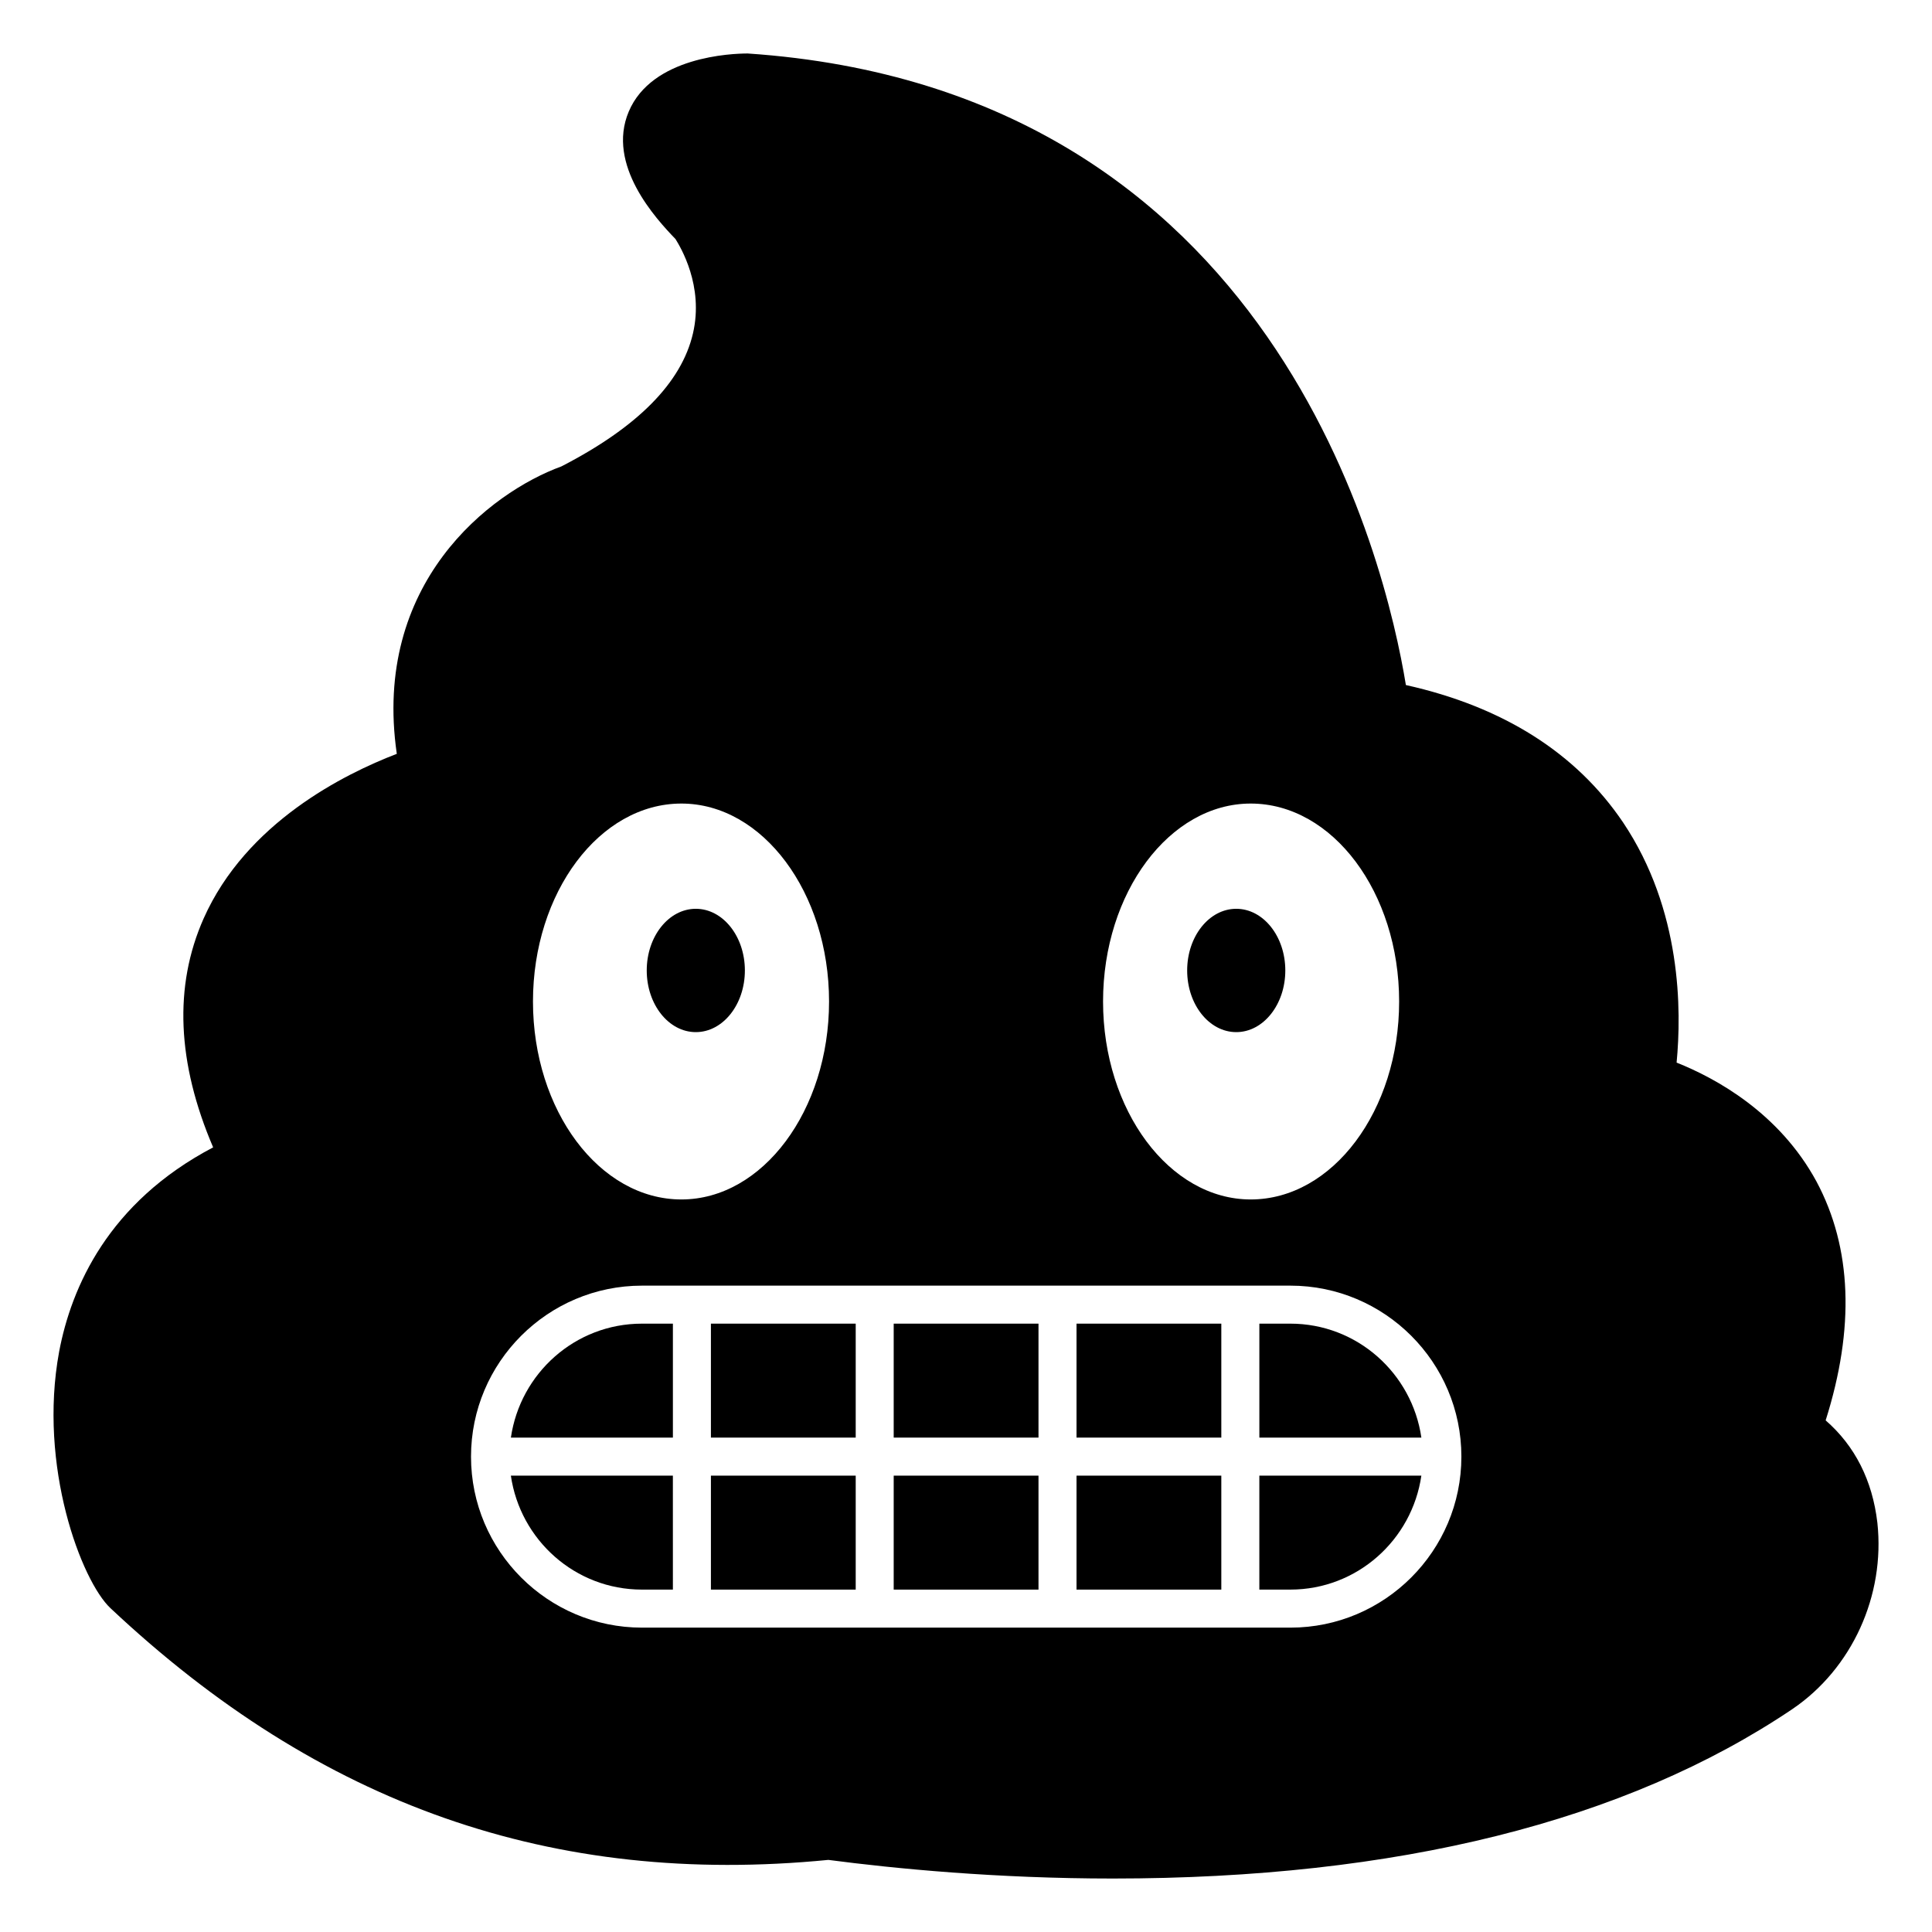
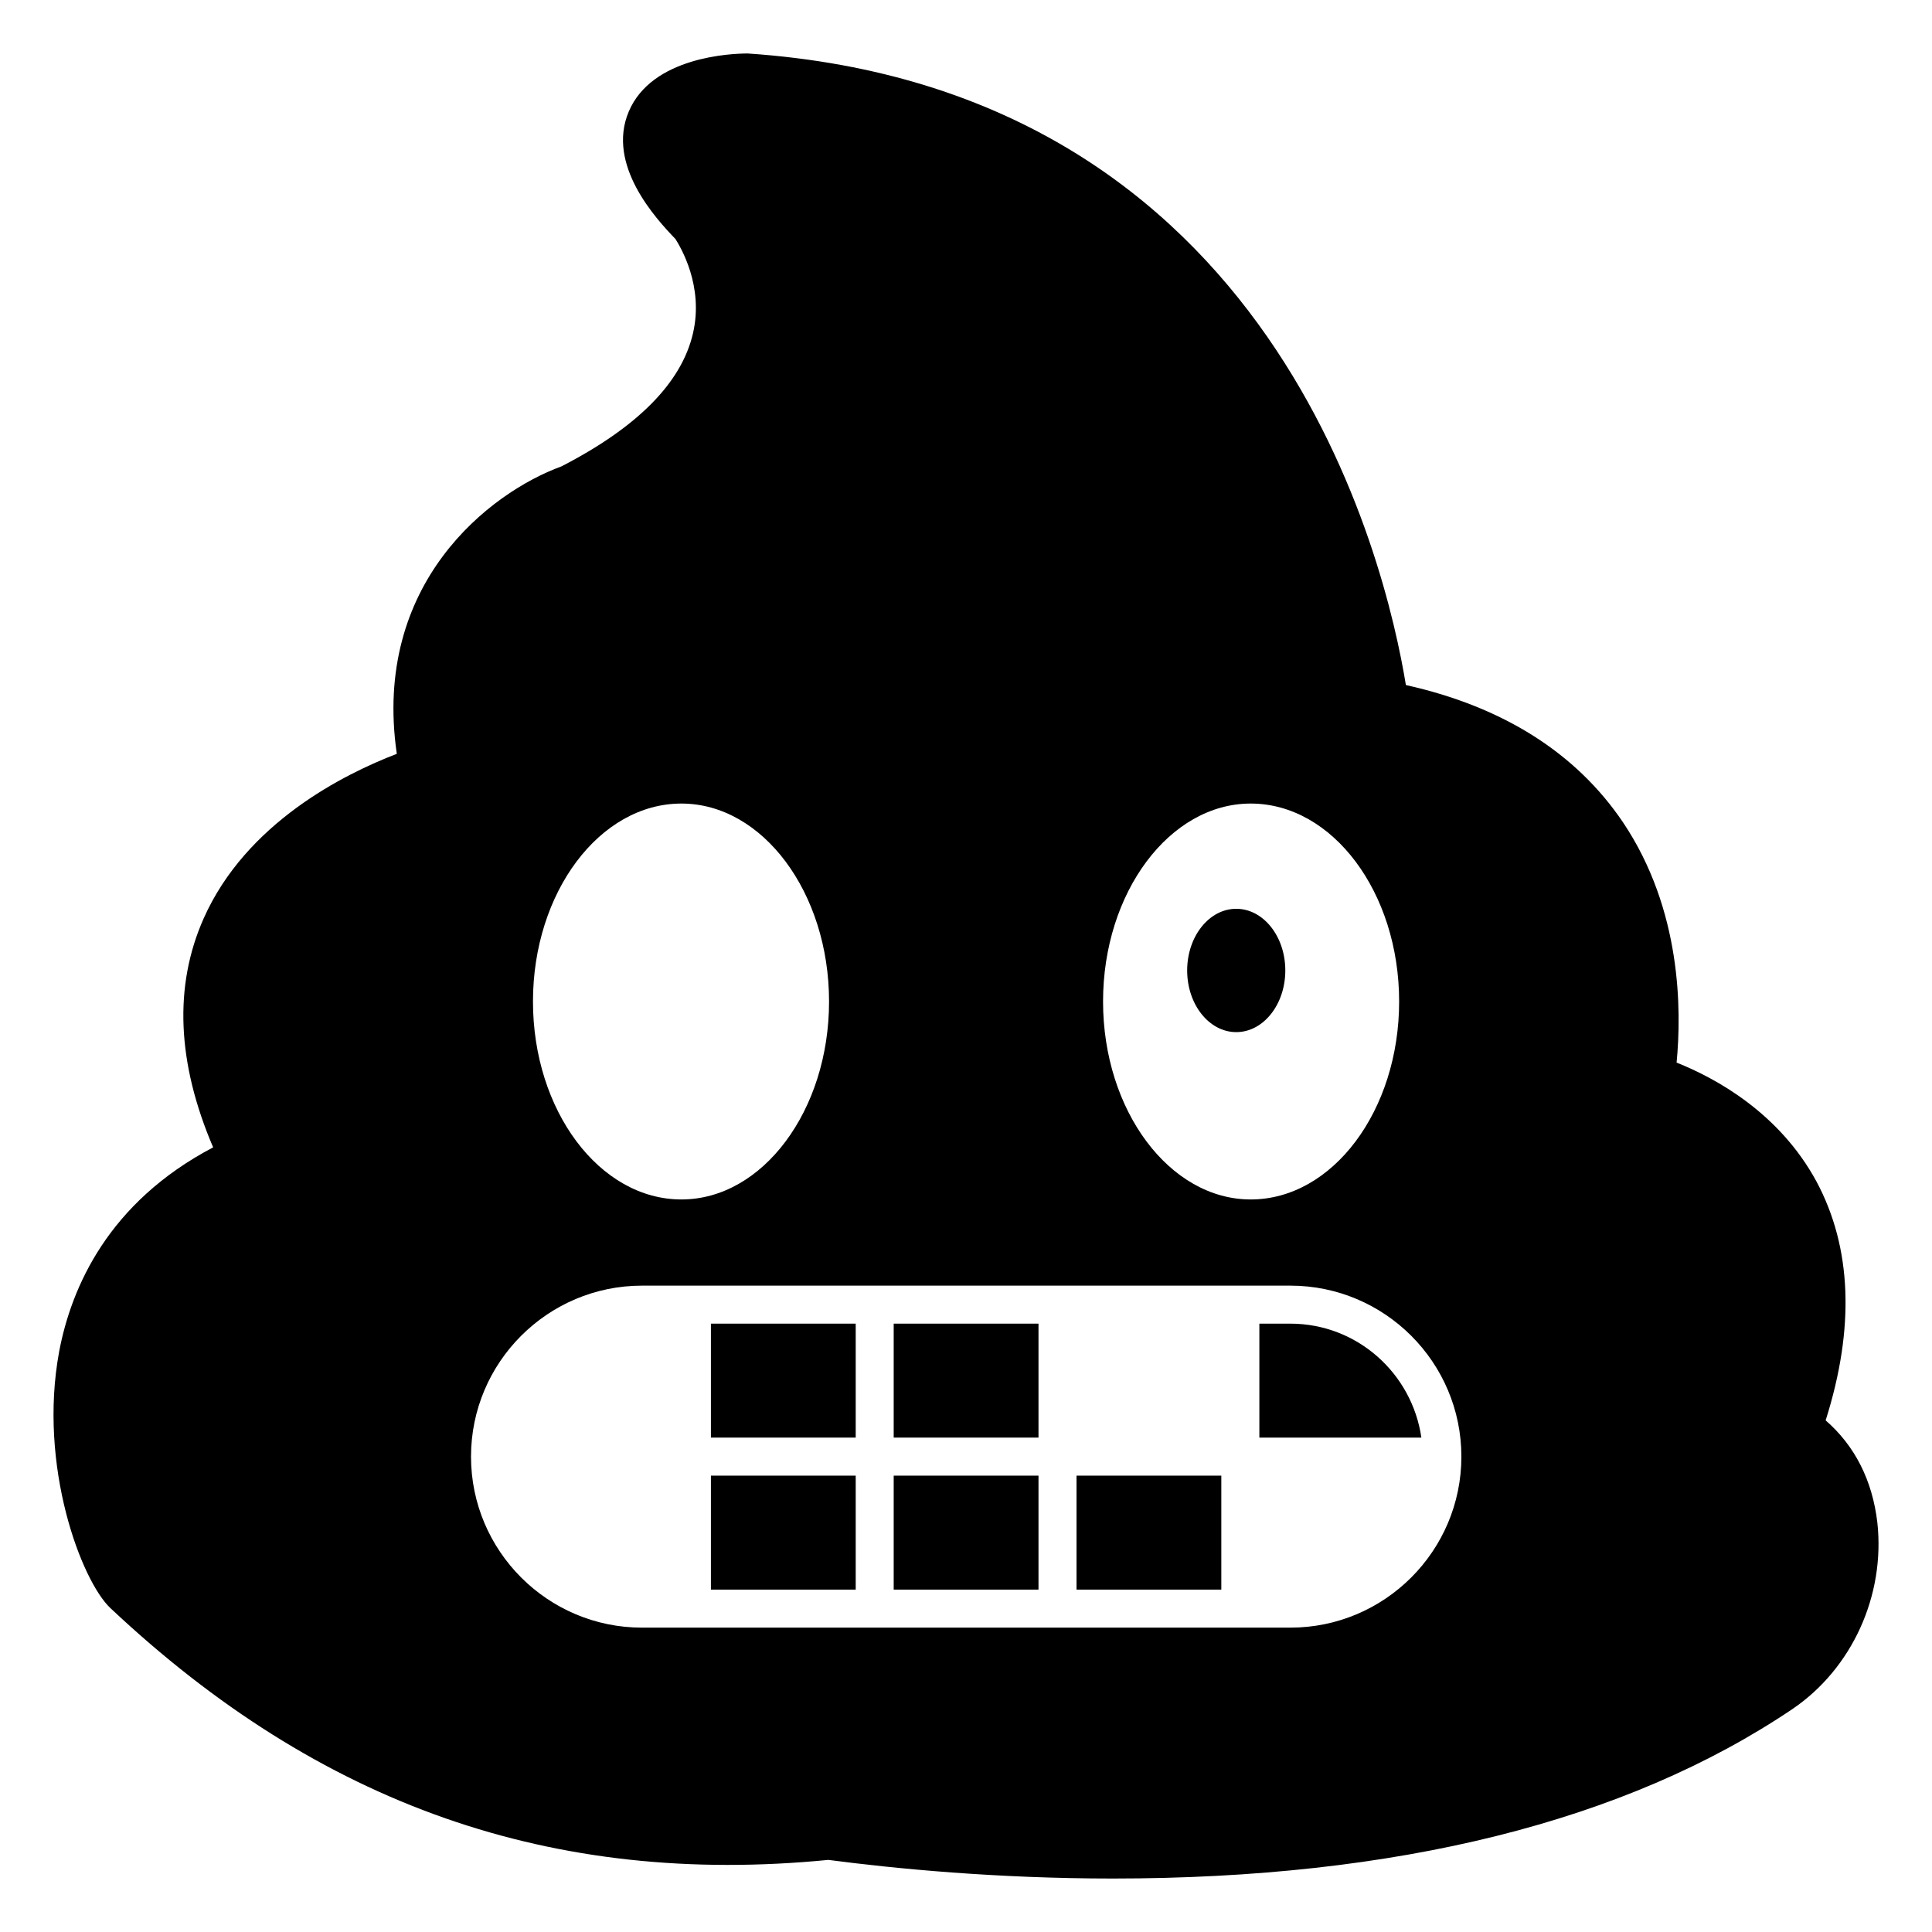
<svg xmlns="http://www.w3.org/2000/svg" fill="#000000" width="800px" height="800px" version="1.1" viewBox="144 144 512 512">
  <g>
    <path d="m332.4 535.06h38.371v30.203h-38.371z" />
    <path d="m332.4 494.78h38.371v30.199h-38.371z" />
-     <path d="m279.39 524.98h42.934v-30.199h-8.199c-17.711 0-32.262 13.172-34.734 30.199z" />
-     <path d="m341.4 401.18c0 9.027-5.82 16.344-13.004 16.344-7.18 0-13.004-7.316-13.004-16.344 0-9.023 5.824-16.34 13.004-16.34 7.184 0 13.004 7.316 13.004 16.34" />
    <path d="m484.62 401.18c0 9.027-5.82 16.344-13.004 16.344-7.18 0-13.004-7.316-13.004-16.344 0-9.023 5.824-16.34 13.004-16.34 7.184 0 13.004 7.316 13.004 16.34" />
-     <path d="m314.12 565.26h8.203l-0.004-30.203h-42.934c2.469 17.035 17.023 30.203 34.734 30.203z" />
    <path d="m380.84 535.06h38.371v30.203h-38.371z" />
    <path d="m485.95 494.78h-8.207v30.199h42.934c-2.469-17.027-17.02-30.199-34.727-30.199z" />
    <path d="m380.84 494.78h38.371v30.199h-38.371z" />
-     <path d="m477.74 565.26h8.207c17.703 0 32.258-13.168 34.727-30.203h-42.934z" />
    <path d="m641.52 547.52c-1.309-11.184-5.945-20.355-13.703-27.105 7.758-24.484 6.953-45.746-2.418-63.277-9.875-18.238-26.703-27.406-37.082-31.539 1.309-13.703 1.41-40.406-14.207-63.68-12.395-18.34-31.738-30.633-57.535-36.375-5.34-32.551-34.562-157.9-174.42-167.37-4.231 0-25.391 0.805-31.539 15.418-5.945 14.105 7.152 28.312 12.395 33.754 1.309 2.117 7.559 12.395 4.637 24.988-3.023 13.098-14.711 24.887-34.863 35.266-19.043 6.953-50.18 31.035-43.629 76.176-13.906 5.34-39.902 18.238-51.188 43.629-7.961 17.938-7.055 38.289 2.519 60.66-27.809 14.609-37.586 37.082-40.809 54.109-5.641 30.43 5.945 60.859 13.605 68.016 55.52 52.195 117.19 73.859 190.24 66.703 17.629 2.316 44.633 4.938 75.367 4.938 75.27 0 135.93-15.113 180.16-44.941 15.715-10.68 24.582-30.027 22.469-49.371zm-166.07-190.57c21.715 0 39.336 23.578 39.336 52.461s-17.621 52.457-39.336 52.457c-21.512 0-39.129-23.578-39.129-52.457 0-28.883 17.617-52.461 39.129-52.461zm-150.87 0c21.512 0 39.129 23.578 39.129 52.461s-17.617 52.457-39.129 52.457c-21.715 0-39.336-23.578-39.336-52.457 0.004-28.883 17.621-52.461 39.336-52.461zm161.38 218.39h-171.82c-24.988 0-45.316-20.328-45.316-45.32 0-24.984 20.328-45.312 45.316-45.312h171.83c24.984 0 45.312 20.328 45.312 45.312-0.004 24.988-20.332 45.32-45.316 45.32z" />
-     <path d="m429.29 494.78h38.371v30.199h-38.371z" />
    <path d="m429.29 535.06h38.371v30.203h-38.371z" />
  </g>
</svg>